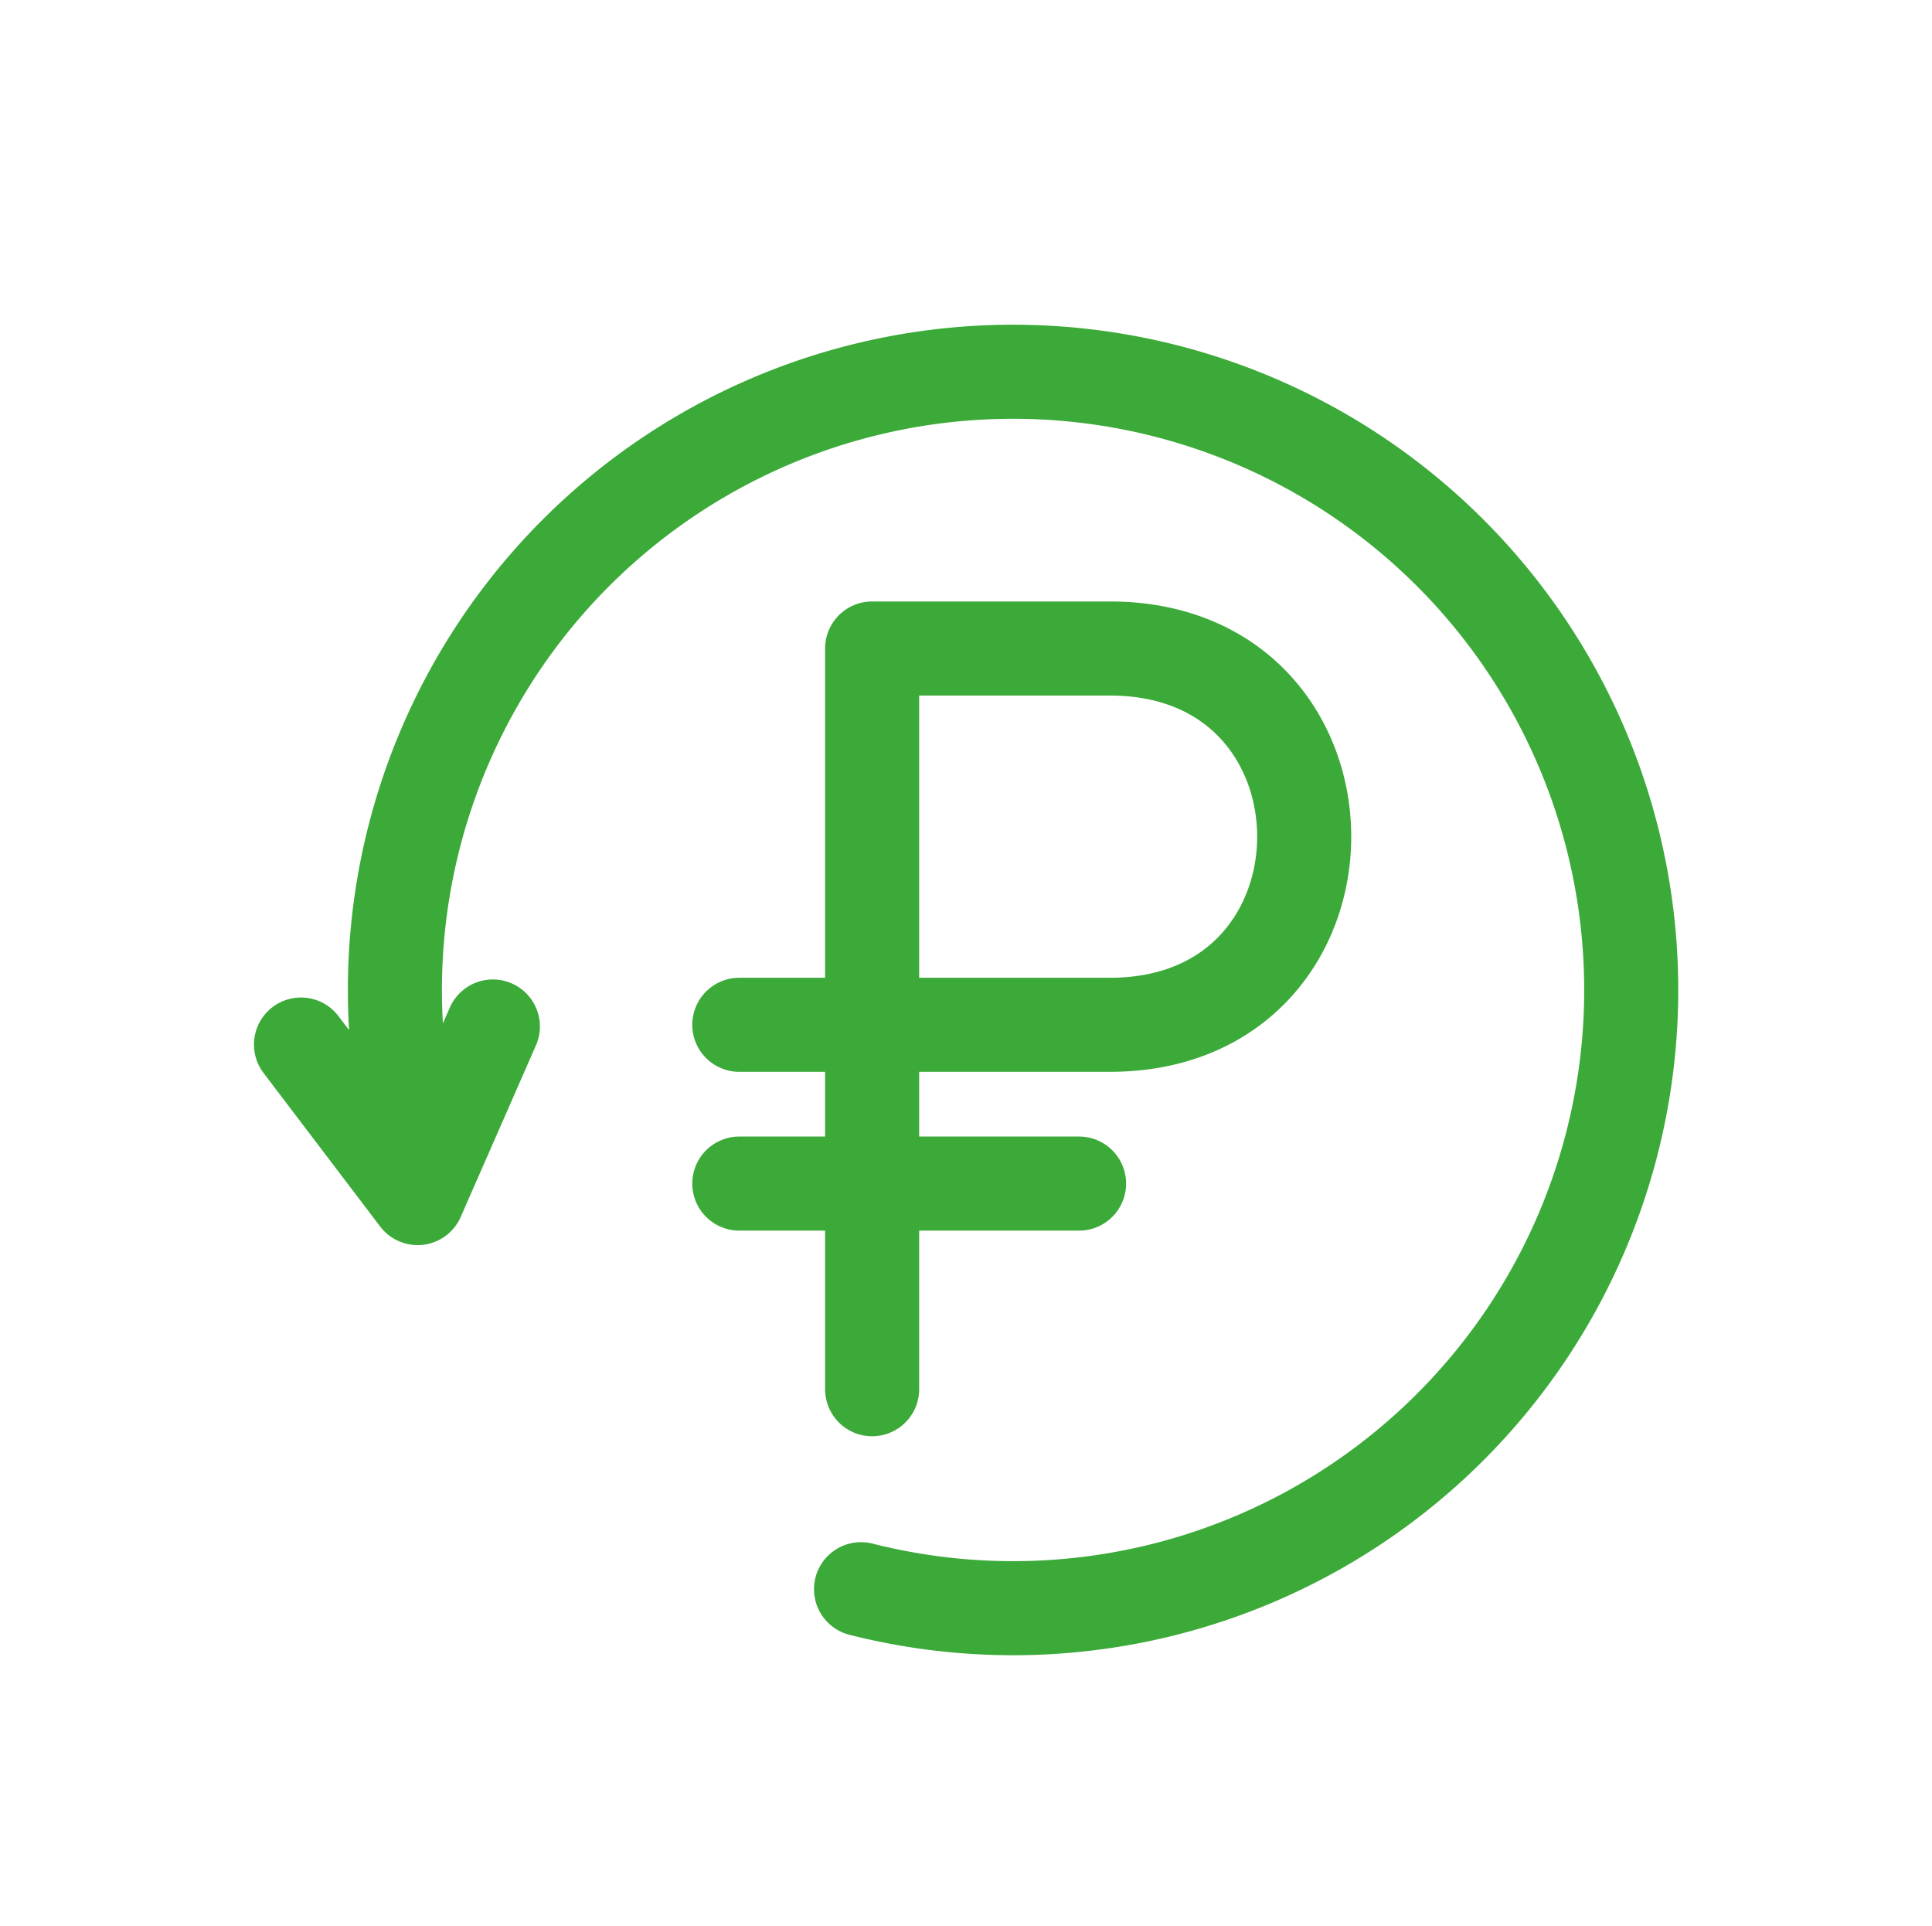
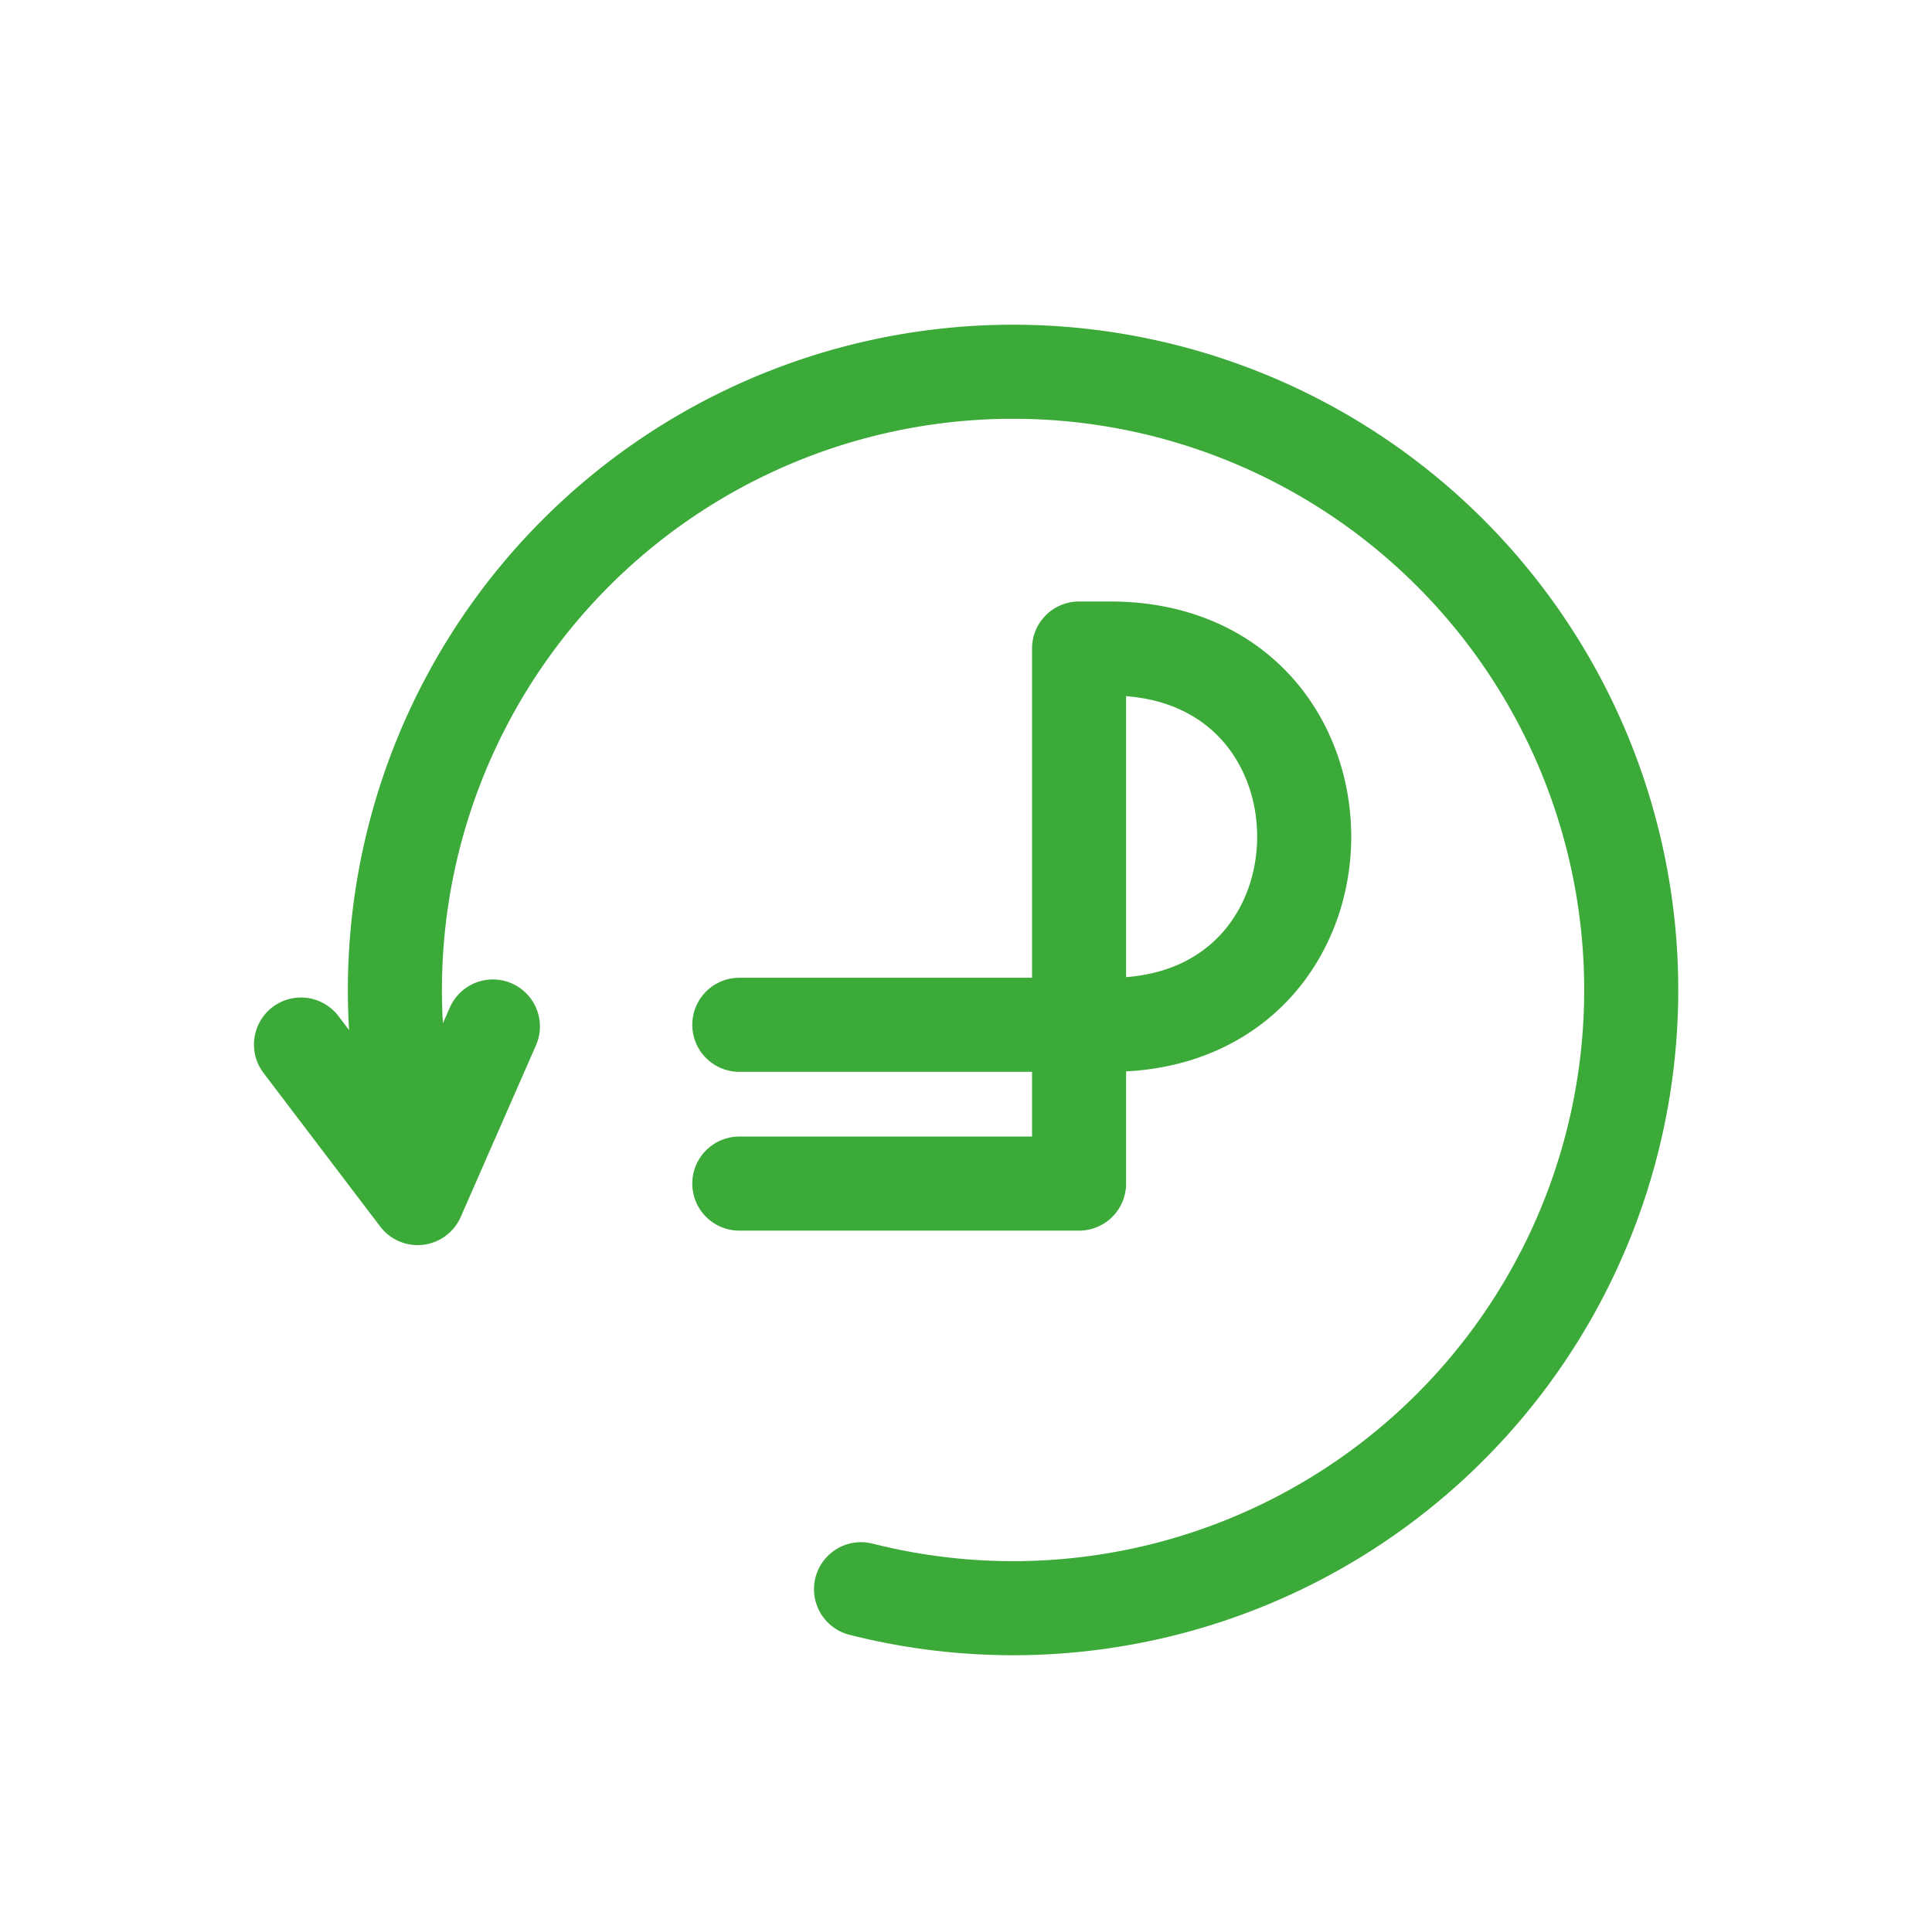
<svg xmlns="http://www.w3.org/2000/svg" id="Layer_1" data-name="Layer 1" viewBox="0 0 102.7 102.38">
  <defs>
    <style>.cls-1,.cls-5{fill:none;}.cls-2{clip-path:url(#clip-path);}.cls-3{clip-path:url(#clip-path-2);}.cls-4{isolation:isolate;}.cls-5{stroke:#3caa39;stroke-linecap:round;stroke-linejoin:round;stroke-width:5px;}</style>
    <clipPath id="clip-path">
-       <rect class="cls-1" x="-3757.3" y="235.74" width="1920" height="1080" />
-     </clipPath>
+       </clipPath>
    <clipPath id="clip-path-2">
-       <rect class="cls-1" x="-3437.55" y="604.74" width="640.25" height="238" />
-     </clipPath>
+       </clipPath>
  </defs>
-   <path class="cls-5" d="M16,55.52l6.2,8.16,4-9.12m-4.06,6.67A32.86,32.86,0,1,1,45.77,84.47M39.3,62.91H57.36m-11,10.93V34.47H59c13.77,0,13.77,20,0,20H39.3" />
+   <path class="cls-5" d="M16,55.52l6.2,8.16,4-9.12m-4.06,6.67A32.86,32.86,0,1,1,45.77,84.47M39.3,62.91H57.36V34.47H59c13.77,0,13.77,20,0,20H39.3" />
</svg>